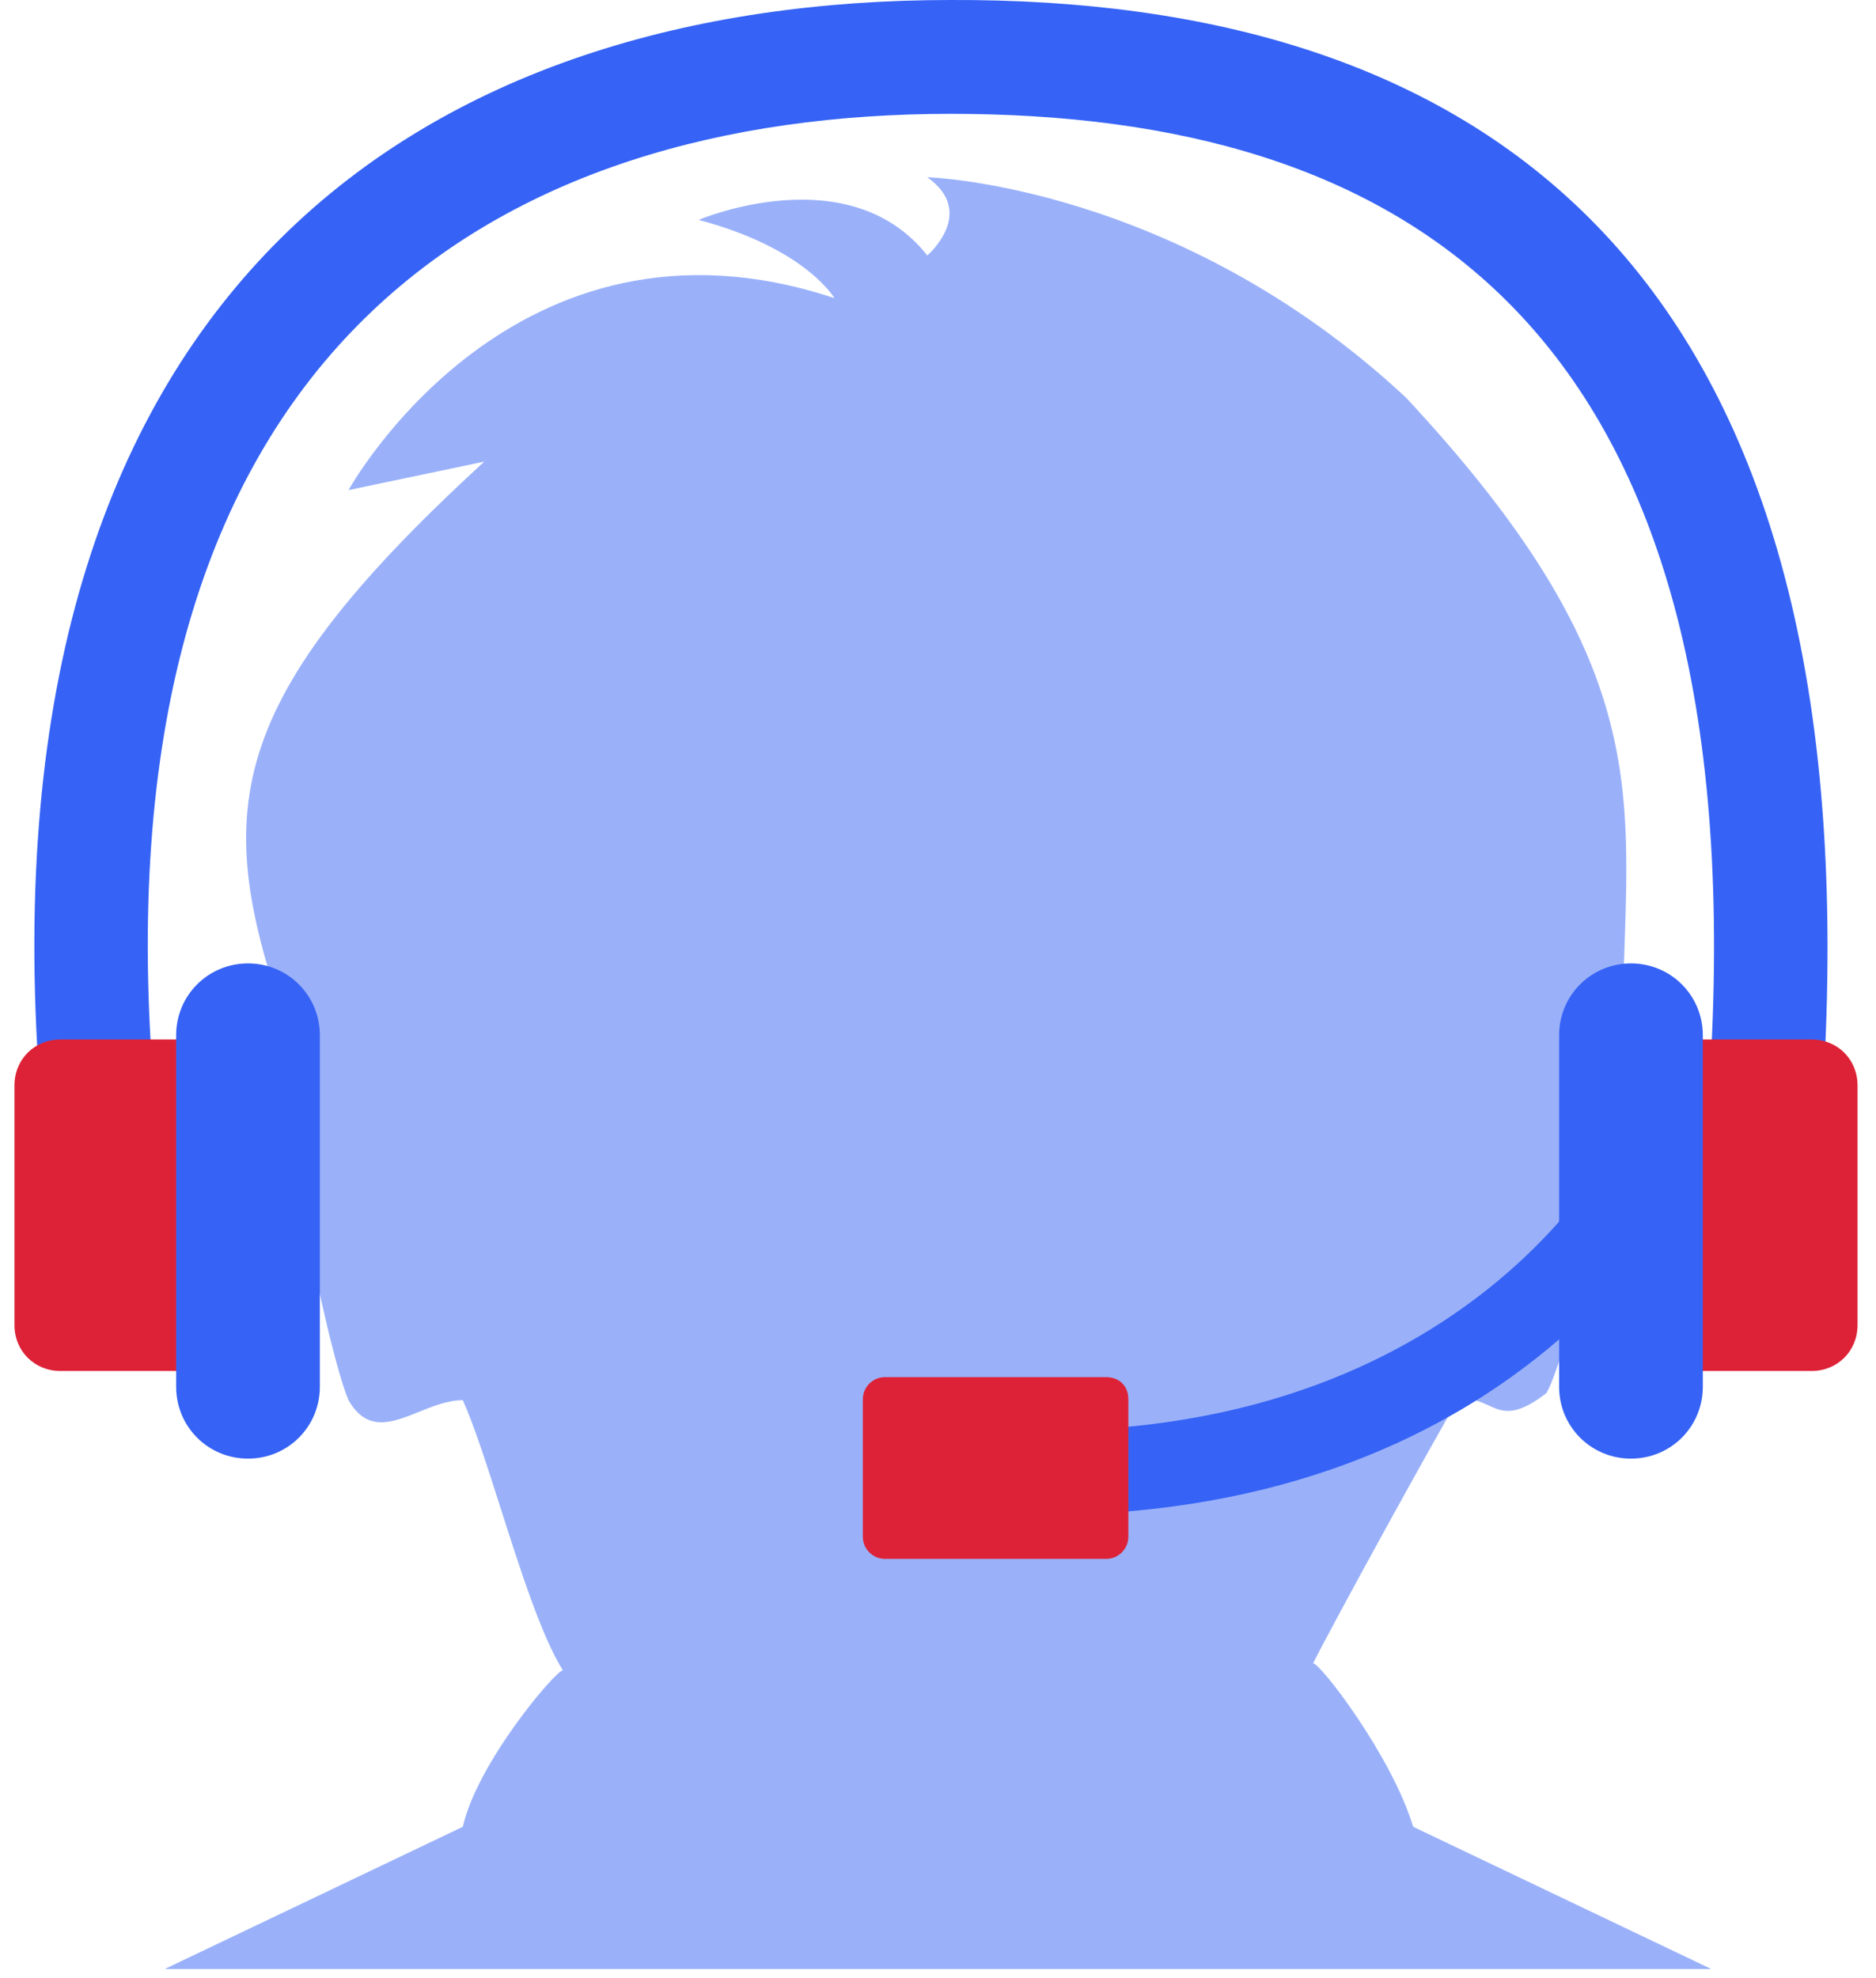
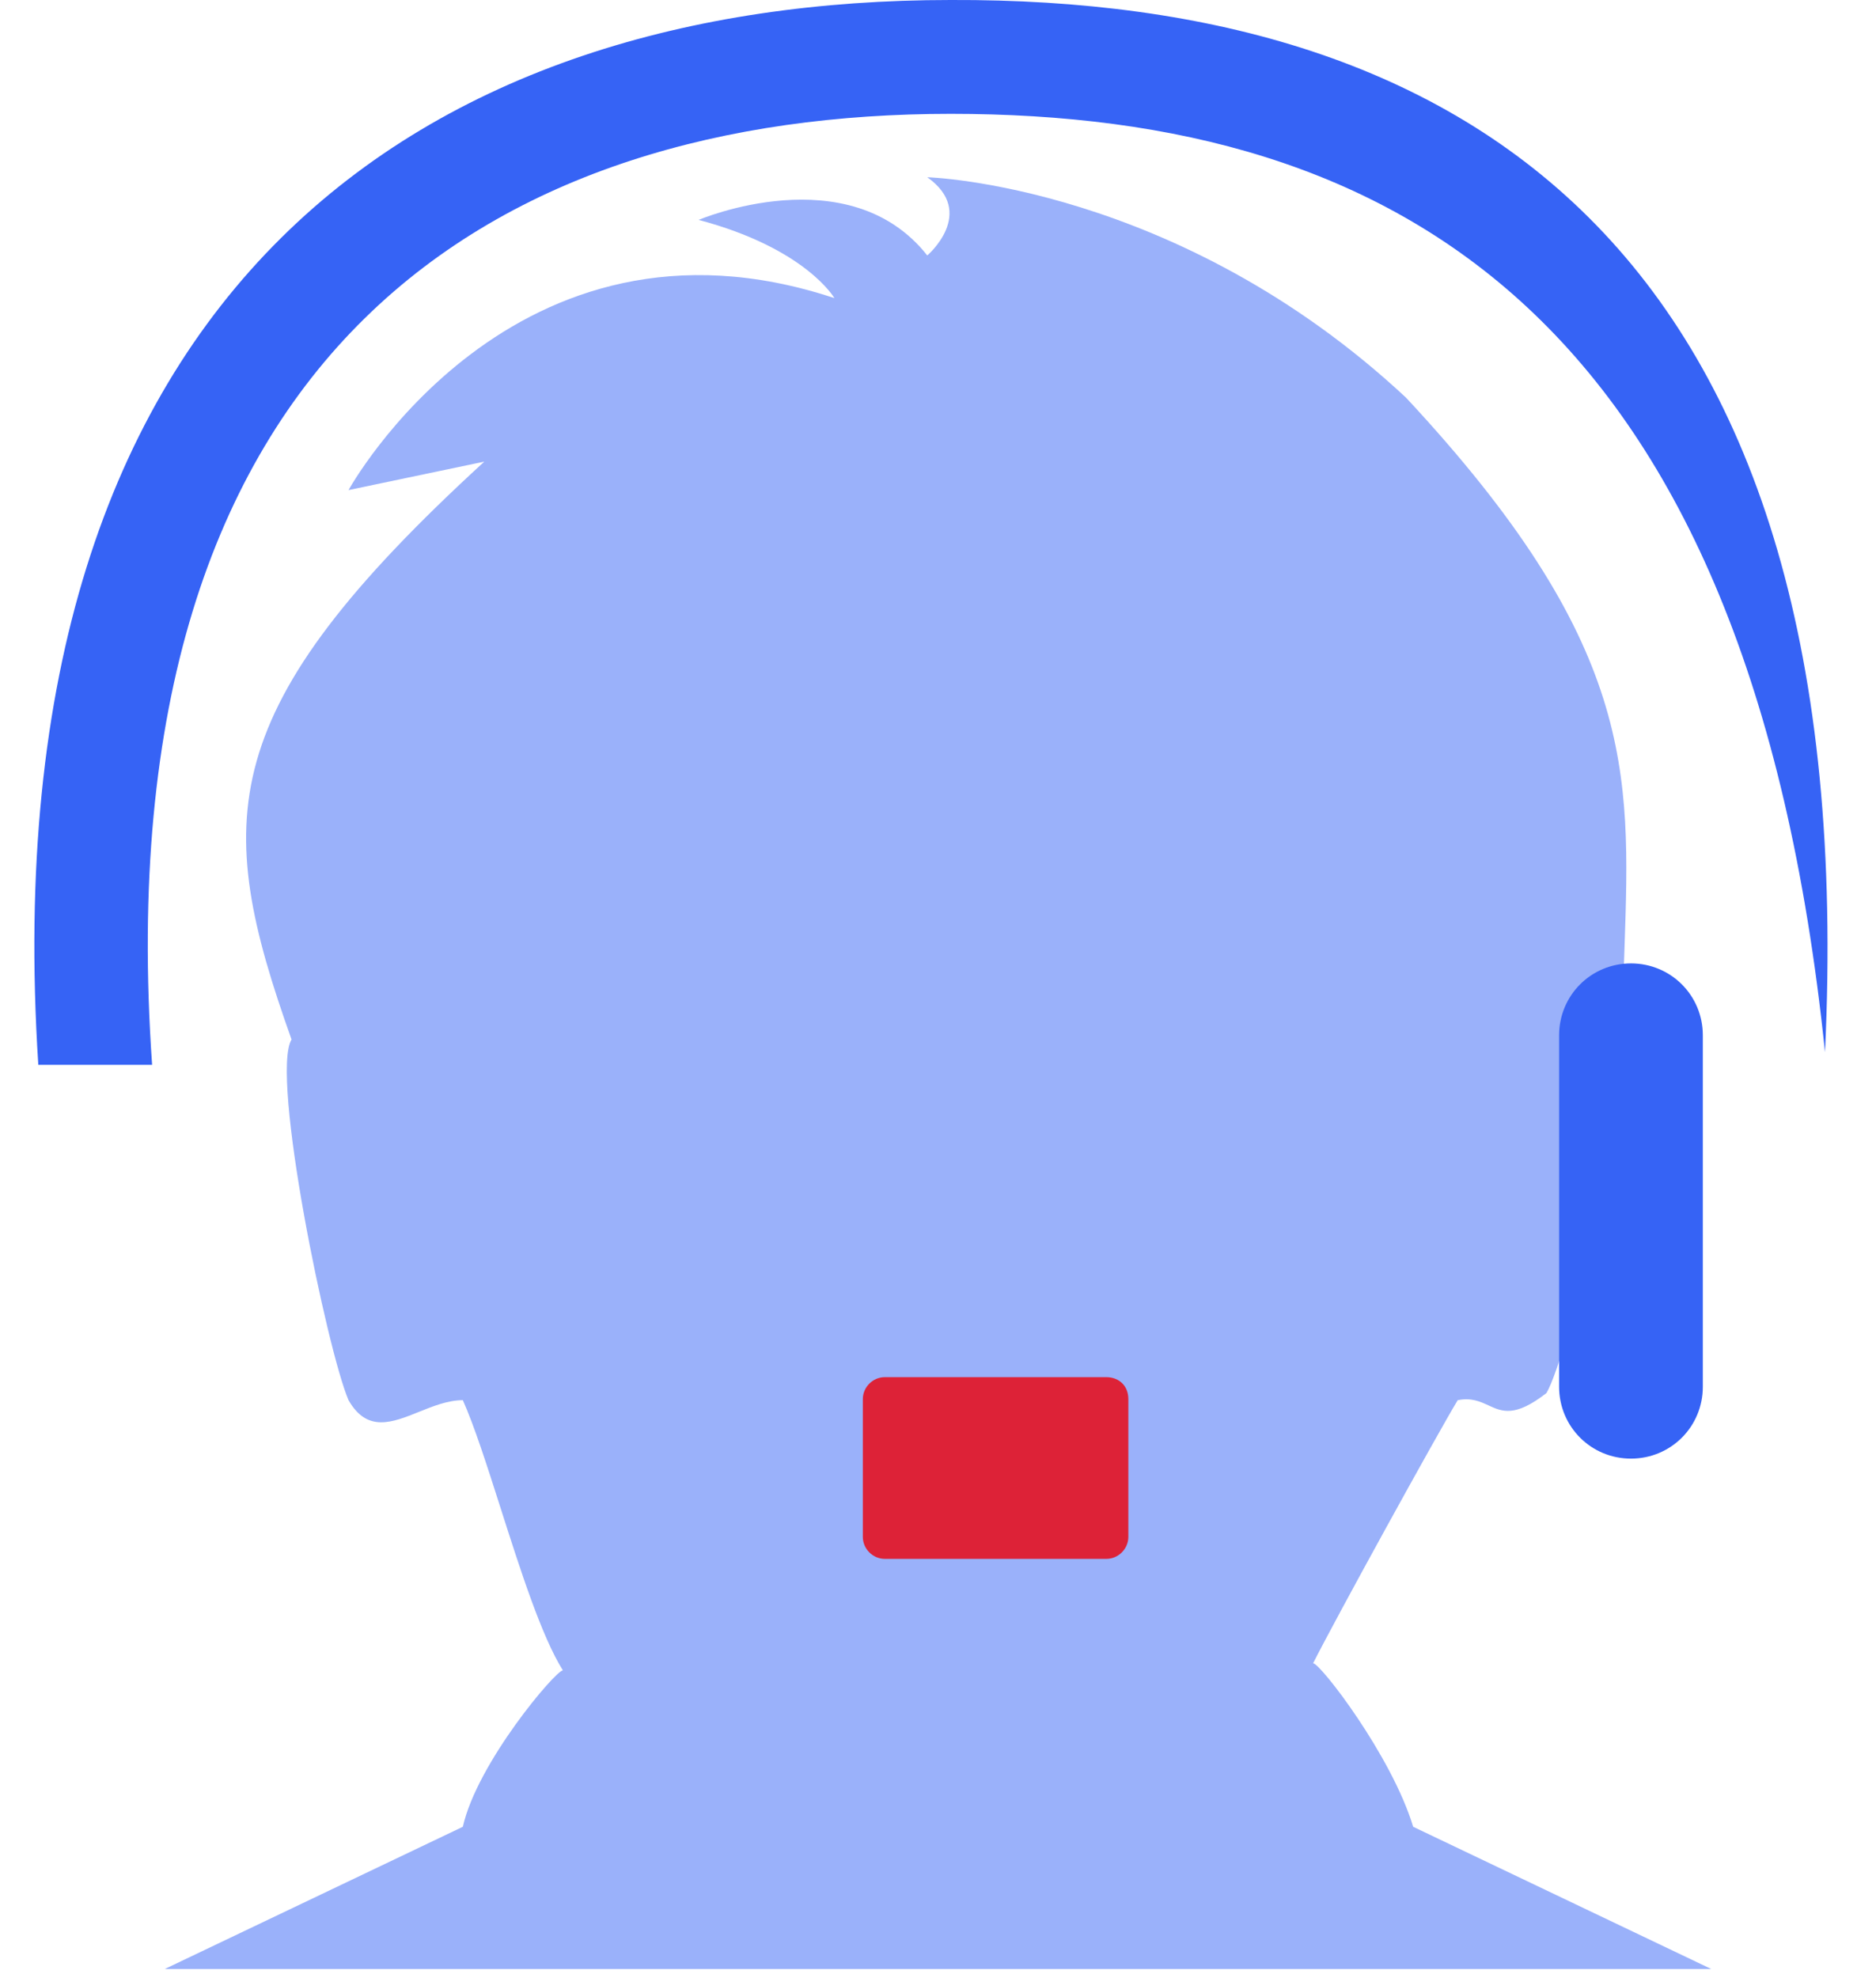
<svg xmlns="http://www.w3.org/2000/svg" width="74" height="78" viewBox="0 0 74 78" fill="none">
  <path d="M67.5 77.641H6.5L18.257 72.033C18.821 69.51 21.921 65.865 22.203 65.865C21.365 64.531 20.526 61.907 19.747 59.469C19.217 57.808 18.714 56.234 18.257 55.212C17.671 55.212 17.084 55.447 16.522 55.674C15.461 56.1 14.484 56.494 13.748 55.212C12.902 53.249 10.655 42.391 11.5 40.989C8.4 32.297 8.392 28.016 19.103 18.203L13.748 19.325C13.748 19.325 20.23 7.55 32.913 11.755C32.913 11.755 31.786 9.792 27.558 8.671C27.558 8.671 33.477 6.148 36.577 10.073C36.577 10.073 38.55 8.391 36.577 6.989C36.577 6.989 46.442 7.269 55.461 15.68C64.488 25.366 64.316 30.424 64.081 37.332C64.041 38.489 64 39.698 64 40.989C64.564 42.391 61.846 53.529 61 54.931C59.759 55.897 59.253 55.665 58.712 55.416C58.38 55.264 58.035 55.105 57.5 55.212C56.654 56.613 52.642 63.903 51.797 65.585C52.079 65.585 54.897 69.23 55.743 72.033L67.5 77.641Z" fill="#9AB1FA" />
-   <path d="M71.988 41.489H67.5C69 12.489 55.138 4.489 37.5 4.489C19.862 4.489 4 13.489 6 41.989H1.511C-0.488 11.048 17.027 0 37.5 0C57.972 -0.078 73.488 9.969 71.988 41.489Z" fill="#3663F5" />
-   <path d="M71.461 40.989H66.5V54.06H71.461C72.484 54.06 73.272 53.272 73.272 52.249V42.8C73.272 41.776 72.484 40.989 71.461 40.989Z" fill="#DD2237" />
+   <path d="M71.988 41.489C69 12.489 55.138 4.489 37.5 4.489C19.862 4.489 4 13.489 6 41.989H1.511C-0.488 11.048 17.027 0 37.5 0C57.972 -0.078 73.488 9.969 71.988 41.489Z" fill="#3663F5" />
  <path d="M64.335 37.989C62.76 37.989 61.5 39.249 61.5 40.823V54.682C61.5 56.257 62.76 57.516 64.335 57.516C65.909 57.516 67.169 56.257 67.169 54.682V40.823C67.169 39.249 65.909 37.989 64.335 37.989Z" fill="#3663F5" />
-   <path d="M2.381 40.989H7.342V54.06H2.381C1.358 54.06 0.57 53.272 0.57 52.249V42.8C0.57 41.776 1.358 40.989 2.381 40.989Z" fill="#DD2237" />
-   <path d="M9.783 37.989C11.358 37.989 12.617 39.249 12.617 40.823V54.682C12.617 56.257 11.358 57.516 9.783 57.516C8.208 57.516 6.948 56.257 6.948 54.682V40.823C6.948 39.249 8.208 37.989 9.783 37.989Z" fill="#3663F5" />
-   <path d="M41.121 59.737C40.255 59.737 39.468 59.737 38.602 59.658L38.759 56.351C57.814 57.453 63.877 44.855 63.877 44.776L66.869 46.194C66.633 46.666 60.334 59.737 41.121 59.737Z" fill="#3663F5" />
  <path d="M43.642 54.304H34.901C34.429 54.304 34.035 54.697 34.035 55.17V60.603C34.035 61.075 34.429 61.469 34.901 61.469H43.642C44.114 61.469 44.508 61.075 44.508 60.603V55.17C44.508 54.619 44.114 54.304 43.642 54.304Z" fill="#DD2237" />
</svg>